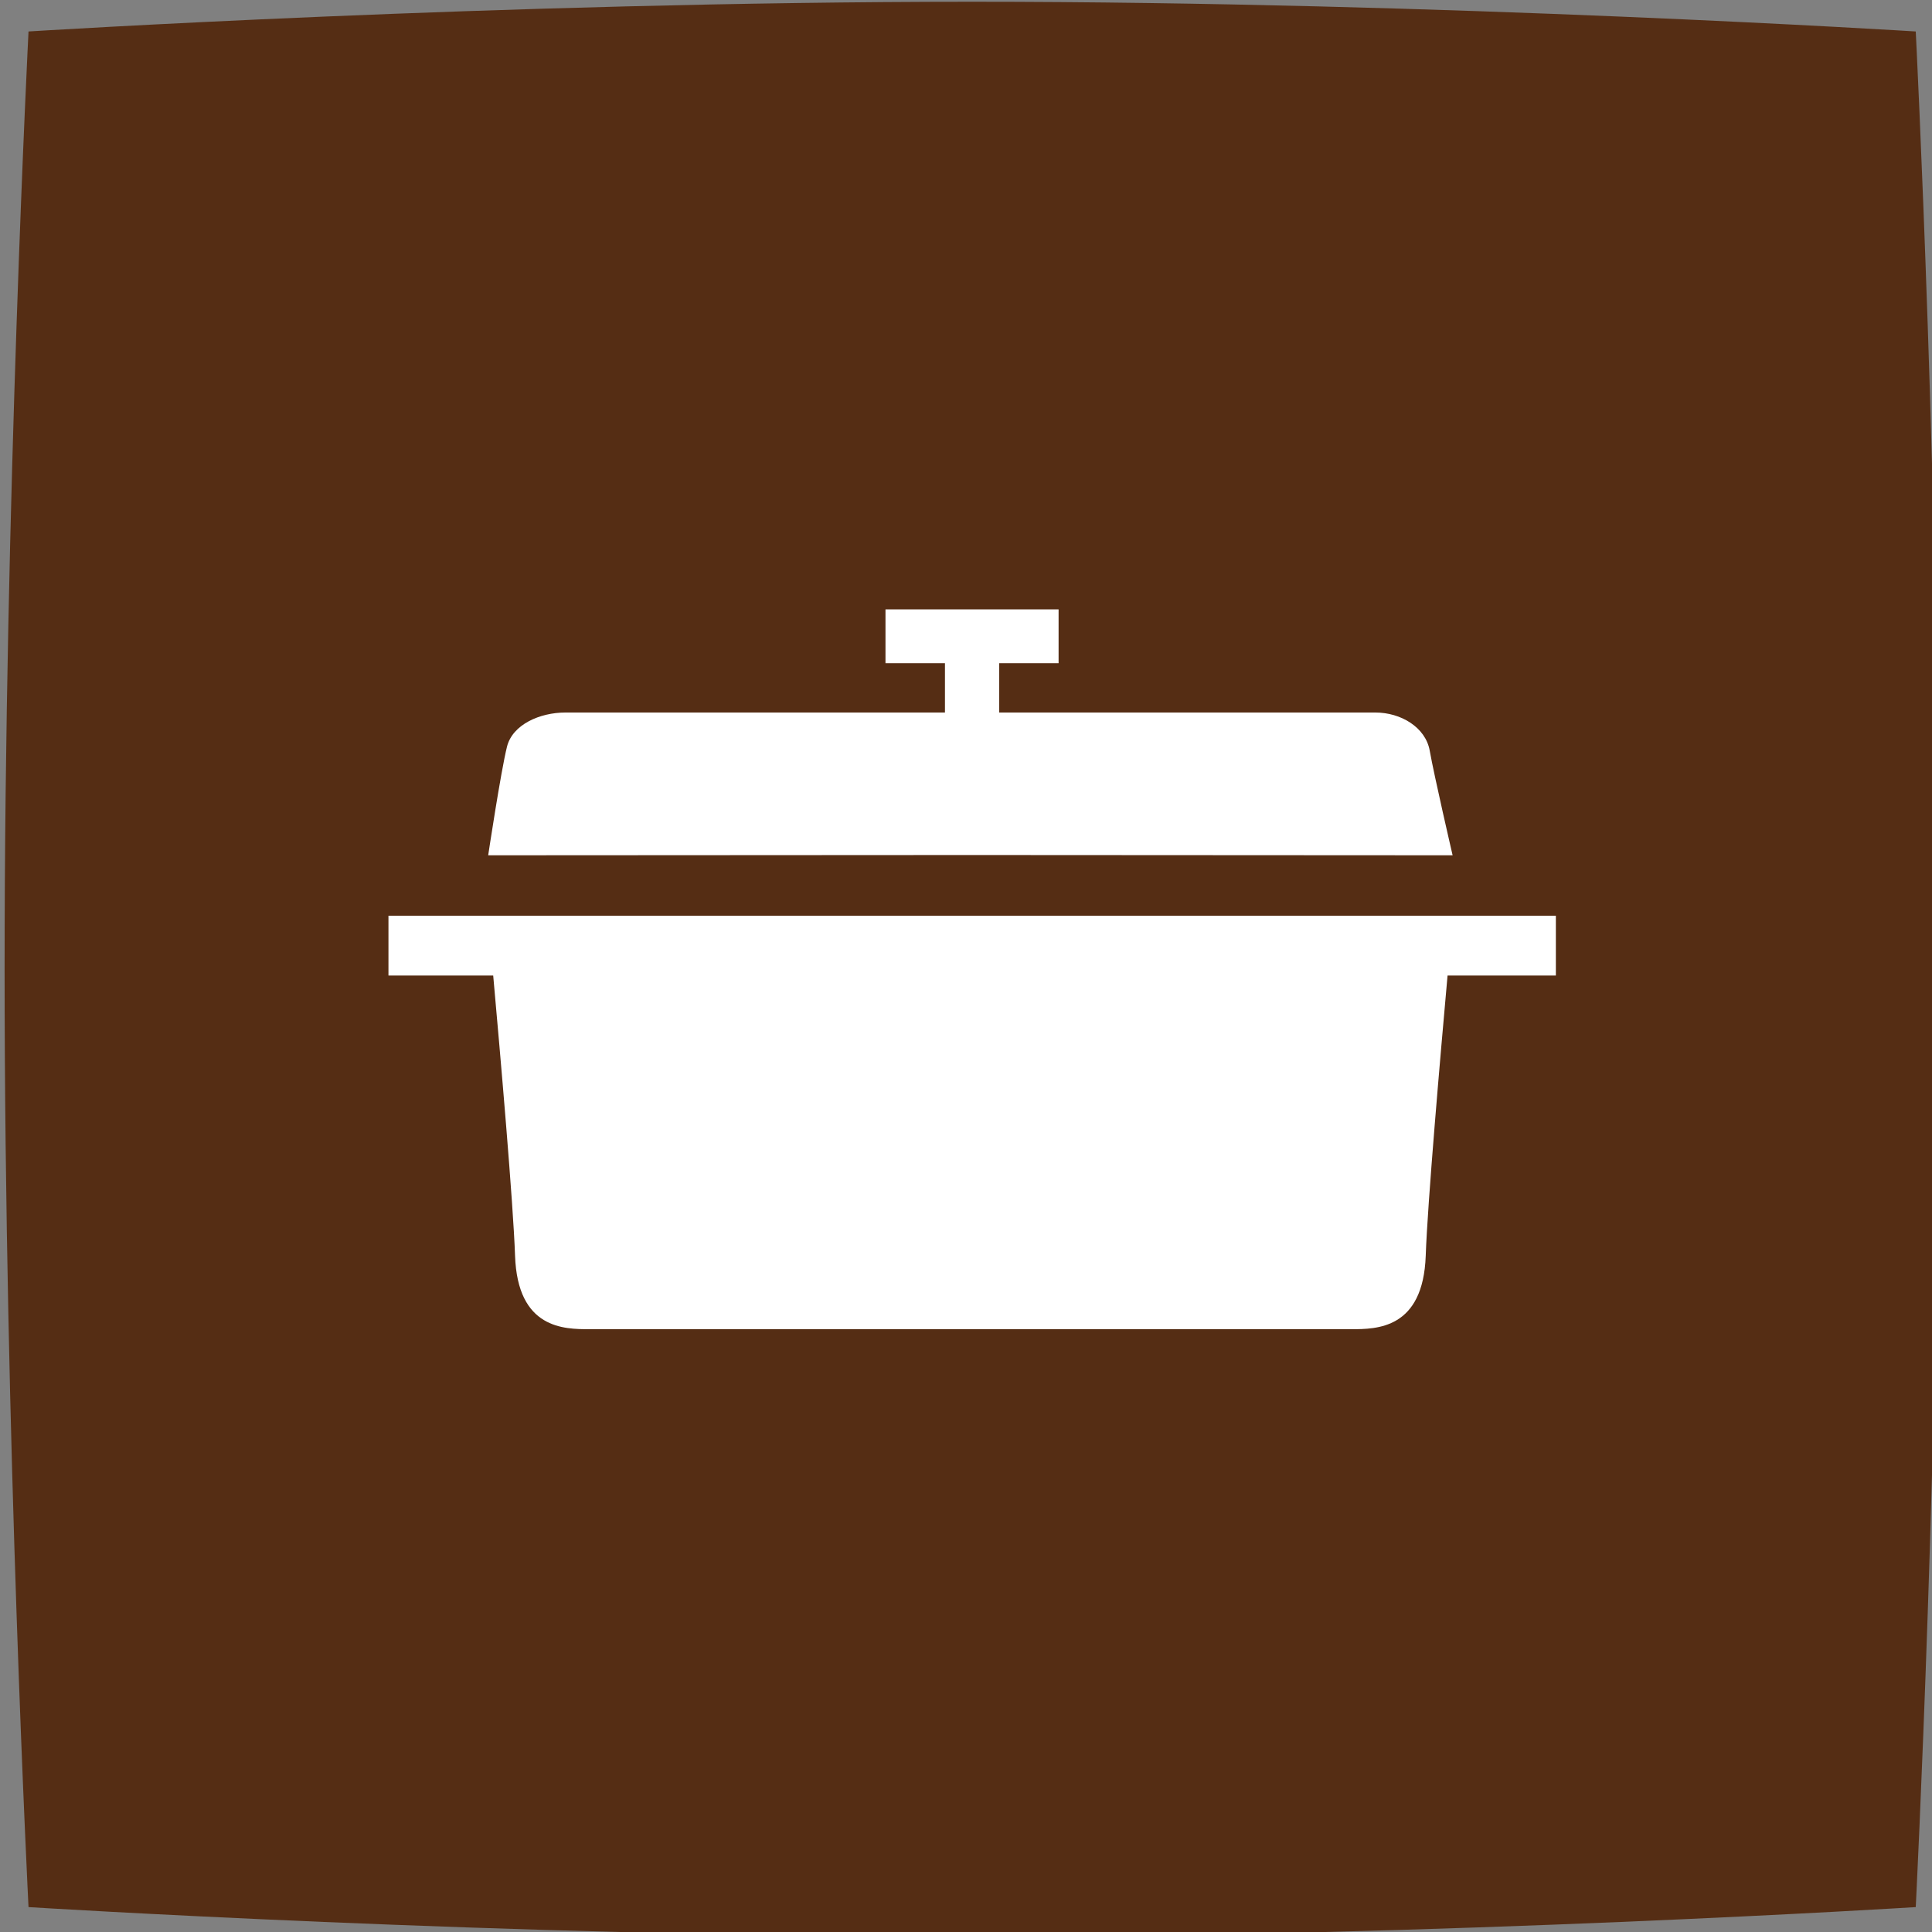
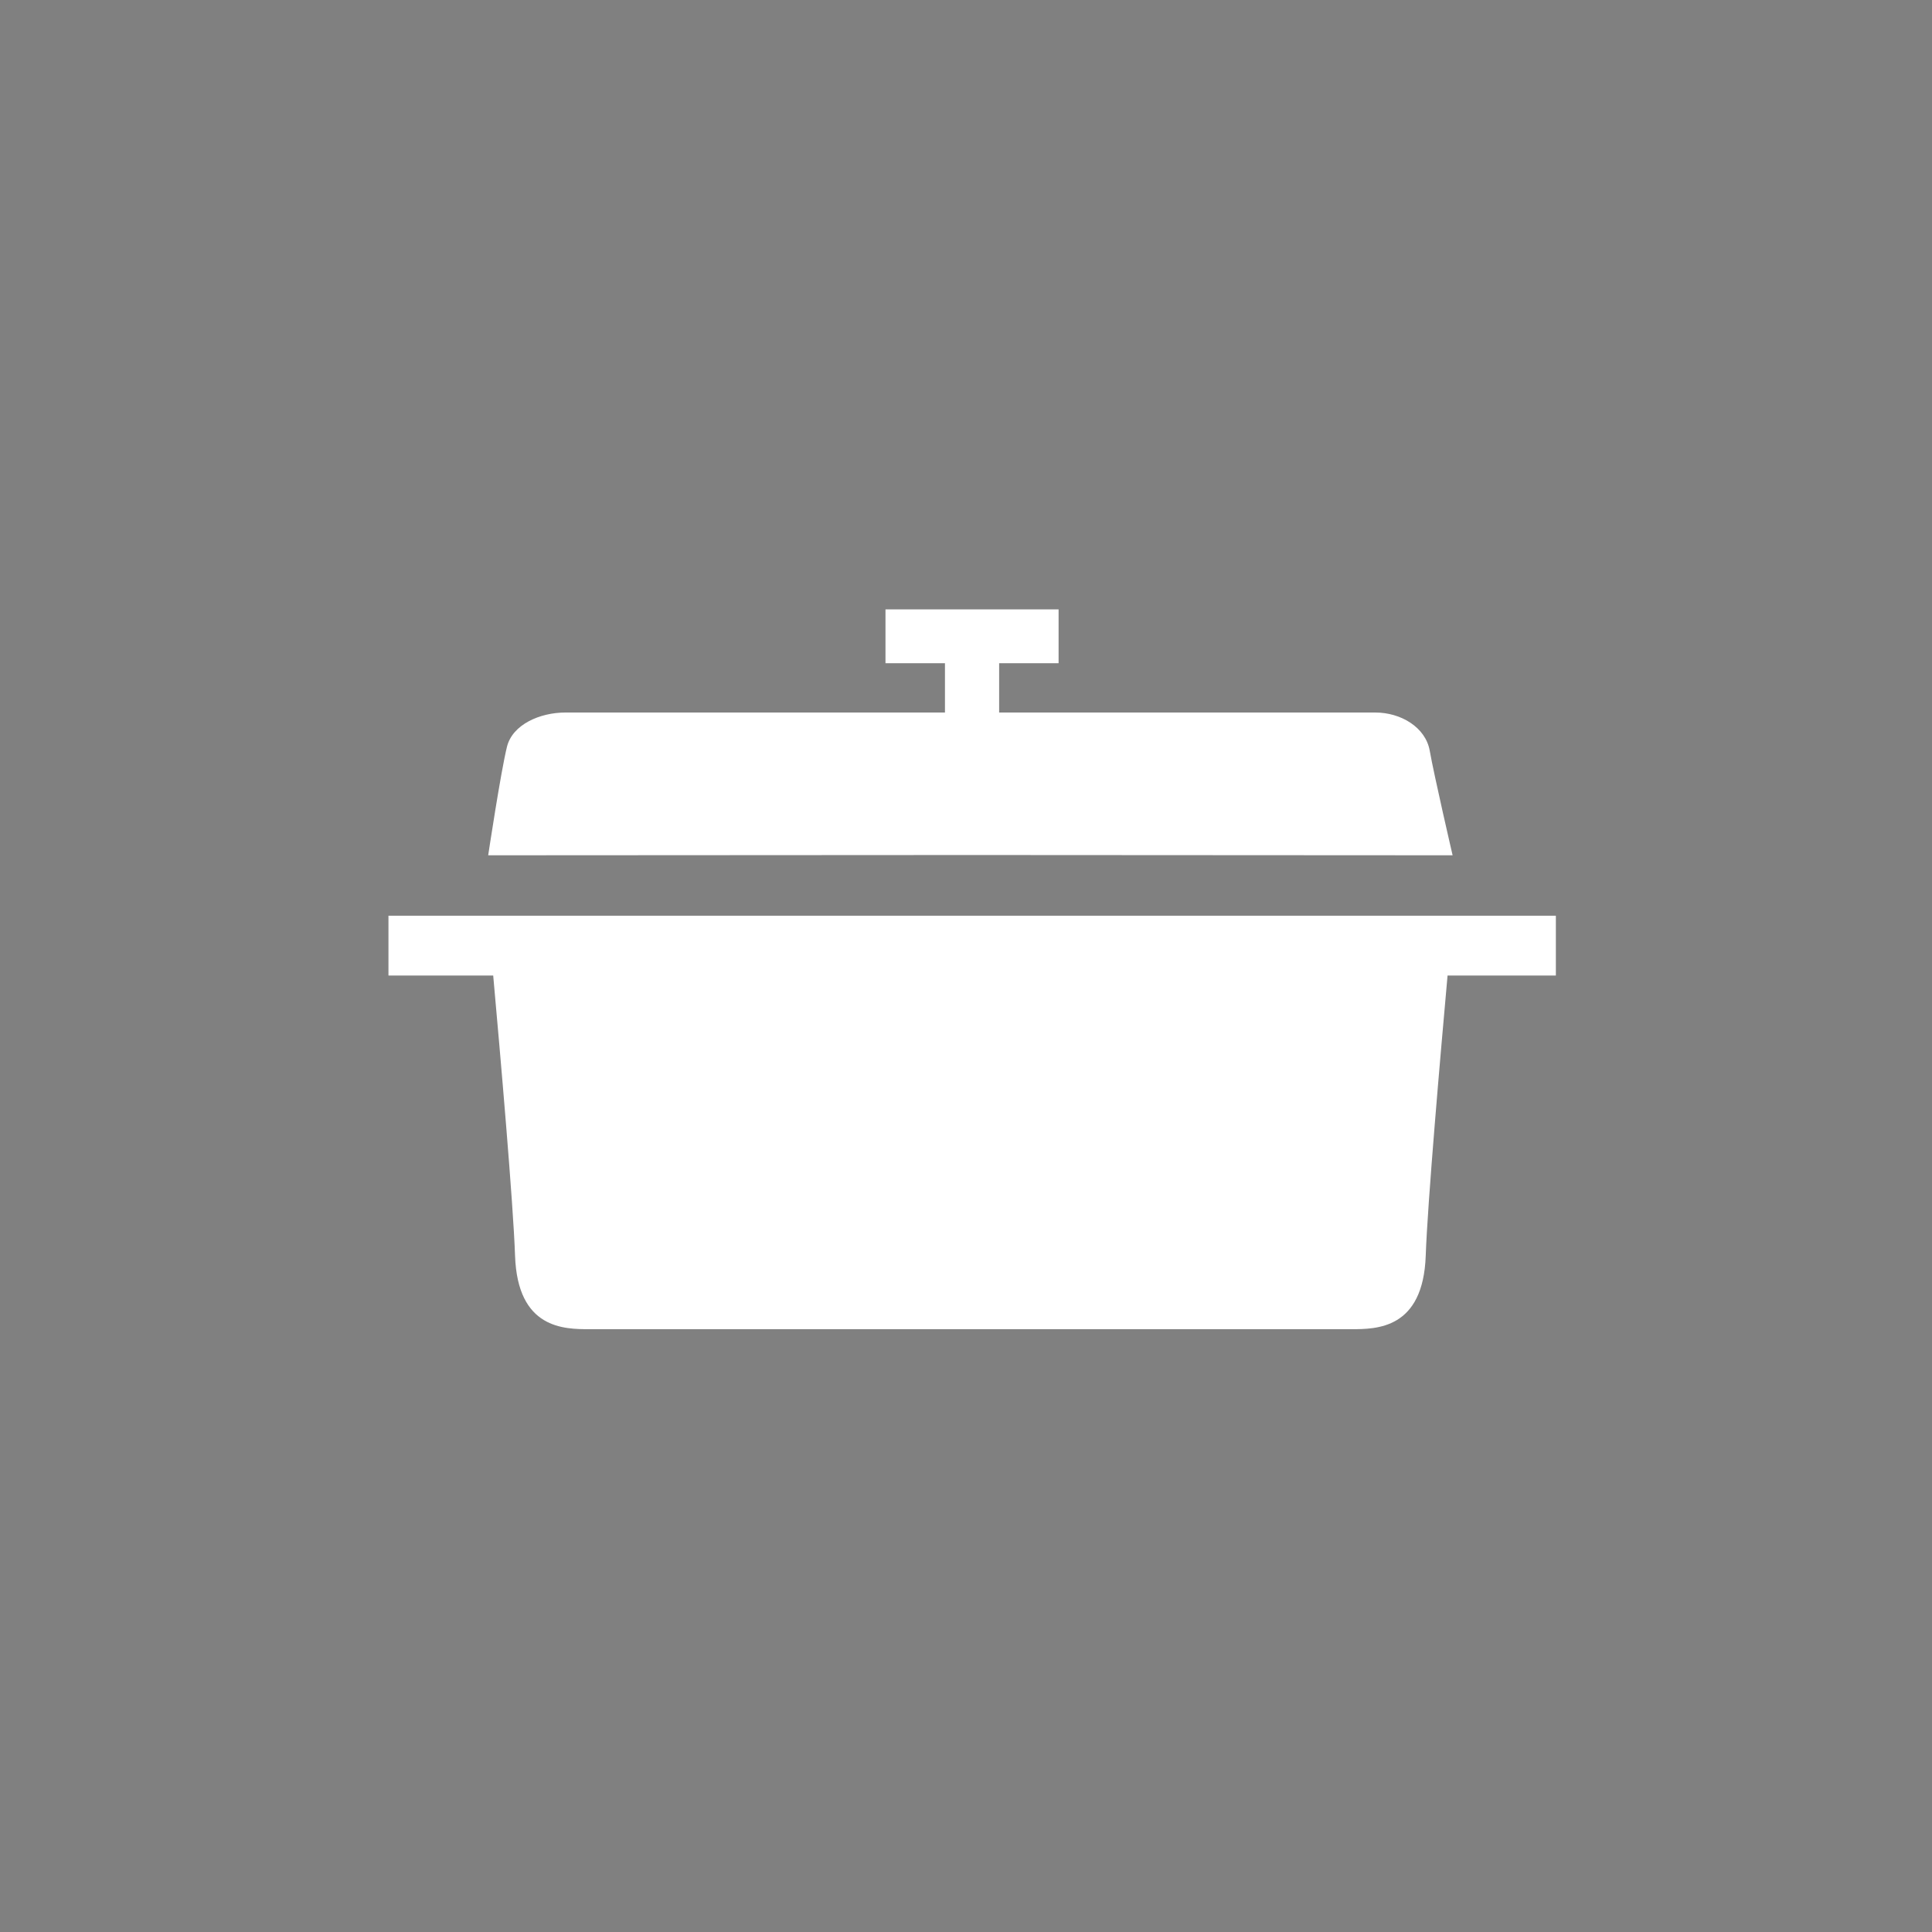
<svg xmlns="http://www.w3.org/2000/svg" xmlns:ns1="http://sodipodi.sourceforge.net/DTD/sodipodi-0.dtd" xmlns:ns2="http://www.inkscape.org/namespaces/inkscape" width="26.458mm" height="26.458mm" viewBox="0 0 26.458 26.458" version="1.1" id="svg4529" ns1:docname="logis-cocotte.svg" ns2:version="0.92.1 r15371">
  <rect x="0" y="0" width="26.458" height="26.458" fill="#808080" stroke="none" />
  <defs id="defs4523" />
  <ns1:namedview id="base" pagecolor="#ffffff" bordercolor="#666666" borderopacity="1.0" ns2:pageopacity="0.0" ns2:pageshadow="2" ns2:zoom="2.8" ns2:cx="-1.5581995" ns2:cy="5.9529232" ns2:document-units="mm" ns2:current-layer="g20" showgrid="false" ns2:pagecheckerboard="true" fit-margin-top="0" fit-margin-left="0" fit-margin-right="0" fit-margin-bottom="0" ns2:window-width="1920" ns2:window-height="977" ns2:window-x="0" ns2:window-y="30" ns2:window-maximized="1" />
  <g ns2:label="Calque 1" ns2:groupmode="layer" id="layer1" transform="translate(-42.711,-60.765)">
    <g transform="matrix(0.265,0,0,0.265,2.812,45.631)" id="g20" ns2:groupmode="layer">
-       <path d="m 150.8,107.2 c 0,-24.194 1.236,-48.464 1.236,-48.464 0,0 24.42,-1.536 48.764,-1.536 24.343,0 48.764,1.536 48.764,1.536 0,0 1.236,24.27 1.236,48.464 0,24.194 -1.236,48.464 -1.236,48.464 0,0 -24.42,1.536 -48.764,1.536 -24.343,0 -48.764,-1.536 -48.764,-1.536 0,0 -1.236,-24.27 -1.236,-48.464" id="path16" ns2:connector-curvature="0" style="fill:#552d14;stroke-width:0.77" />
      <path d="m 175.79,101.309 25.023,-0.014 24.817,0.014 c 0,0 -0.953,-4.104 -1.182,-5.403 -0.214,-1.214 -1.494,-1.975 -2.808,-1.975 h -19.444 v -2.547 h 3.072 v -2.782 h -8.946 v 2.782 h 3.074 v 2.547 h -19.618 c -1.312,0 -2.732,0.619 -3.016,1.768 -0.319,1.28 -0.971,5.61 -0.971,5.61 m -5.154,6.214 h 5.413 c 0.377,4.19 1.037,11.779 1.129,14.477 0.13,3.799 2.542,3.799 3.854,3.799 h 39.354 c 1.311,0 3.72,0 3.854,-3.799 0.092,-2.698 0.752,-10.287 1.128,-14.477 h 5.597 v -3.092 h -60.329 v 3.092" style="display:inline;fill:#ffffff;fill-opacity:1;fill-rule:nonzero;stroke:none;stroke-width:0.034" id="path14-3" ns2:connector-curvature="0" ns1:nodetypes="ccccsccccccccscccccsscccccc" />
    </g>
  </g>
</svg>